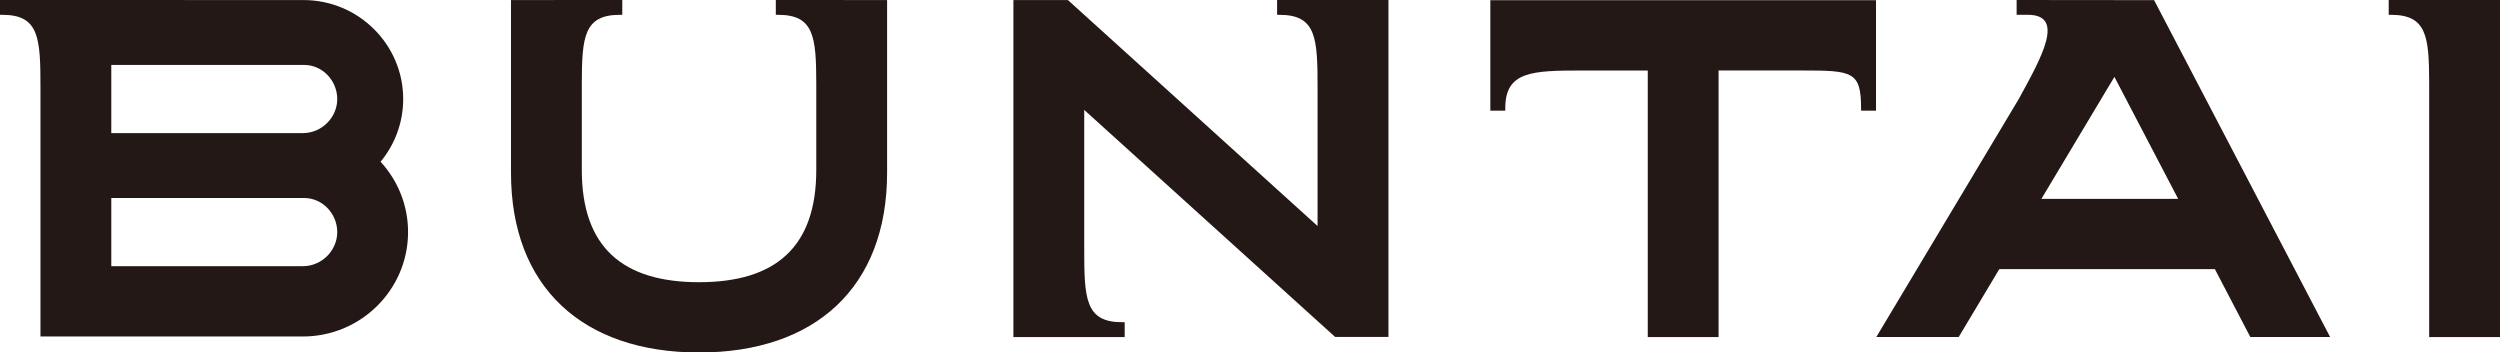
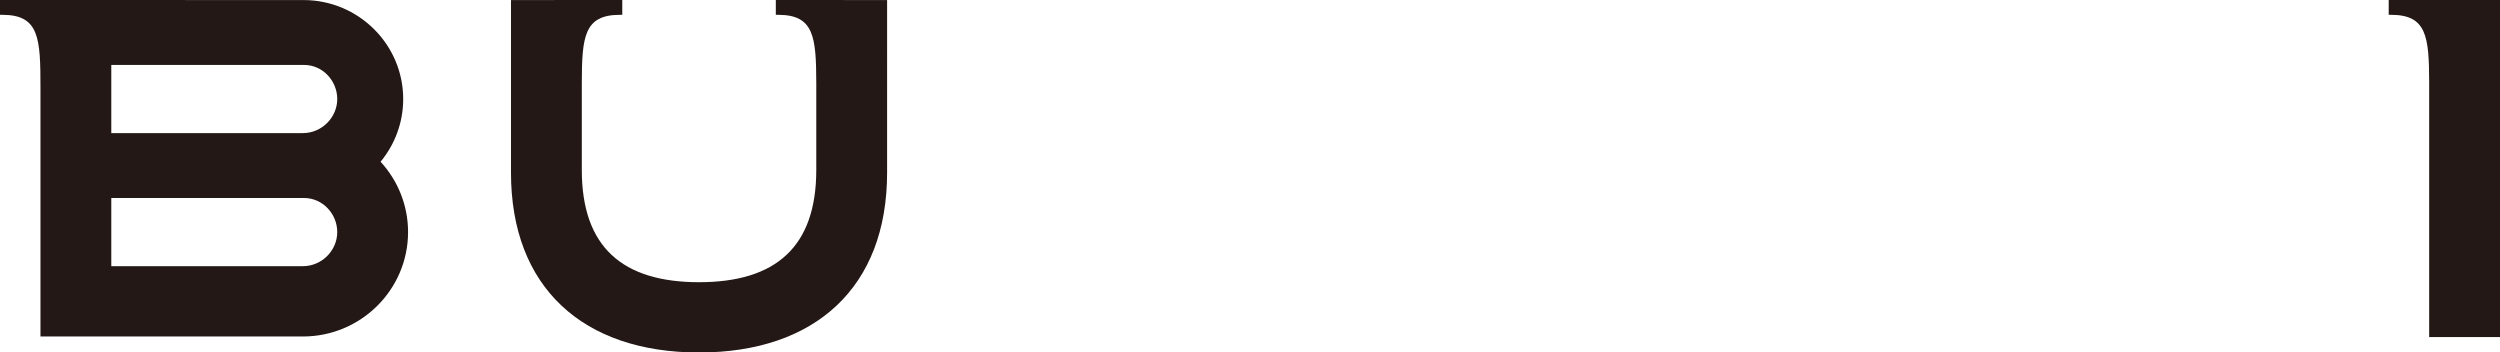
<svg xmlns="http://www.w3.org/2000/svg" id="_レイヤー_2" viewBox="0 0 892 125.77">
  <defs>
    <style>.cls-1{fill:#231815;}</style>
  </defs>
  <g id="_レイヤー_1-2">
    <path class="cls-1" d="M852.29,0v5.29h.88c12.67,0,13.51,7.77,13.56,24.02v90.96h25.27V0h-39.71Z" />
-     <path class="cls-1" d="M669.36.07h-137.61v39.42h5.33v-.87c0-13.17,9.47-13.46,27.45-13.46h0s23.39,0,23.39,0v95.11h25.27V25.15h29.71,0c17.98,0,21.13.3,21.13,13.46v.87h5.33V.07Z" />
-     <path class="cls-1" d="M455.67,0v5.29h.88c13.26,0,13.56,8.51,13.56,26.36v-.02s0,49.02,0,49.02L381.03.02h-19.45v120.24h39.71v-5.29h-.88c-13.26,0-13.56-8.51-13.56-26.36h0s0-49.39,0-49.39l89.52,81h19.03V0h-39.72Z" />
-     <path class="cls-1" d="M719.53,0v5.28h3.96c13.55,0,4.94,15.18-3.18,30.02l-50.84,84.95h29.39l14.49-24.22h76.92l12.65,24.22h28.47L768.58.05,719.53,0ZM728.37,70.96l26.05-43.53,22.75,43.53h-48.8Z" />
    <path class="cls-1" d="M135.79,57.71c5.04-6.1,8.07-13.89,8.07-22.37C143.86,15.86,127.9.02,108.29.02L0,0v5.29h.88c13.19,0,13.56,8.42,13.56,26.07v88.7h93.63c20.69,0,37.53-16.71,37.53-37.26,0-9.66-3.72-18.46-9.81-25.09ZM108.07,94.97H39.71v-24.32h68.83c6.52,0,11.79,5.6,11.79,12.16s-5.5,12.16-12.26,12.16ZM108.07,47.49H39.71v-24.32h68.83c6.52,0,11.79,5.6,11.79,12.16s-5.5,12.16-12.26,12.16Z" />
    <path class="cls-1" d="M276.81,0v5.29h.88c12.76,0,13.52,7.89,13.56,24.4v30.96c0,27.46-14.47,40.04-41.83,40.04s-41.83-12.58-41.83-40.04v-30.96c.04-16.51.79-24.4,13.56-24.4h.88V0l-39.71.02v61.61c0,40.95,25.73,64.14,67.1,64.14h0c41.37,0,67.1-23.19,67.1-64.14V.02L276.81,0Z" />
  </g>
</svg>